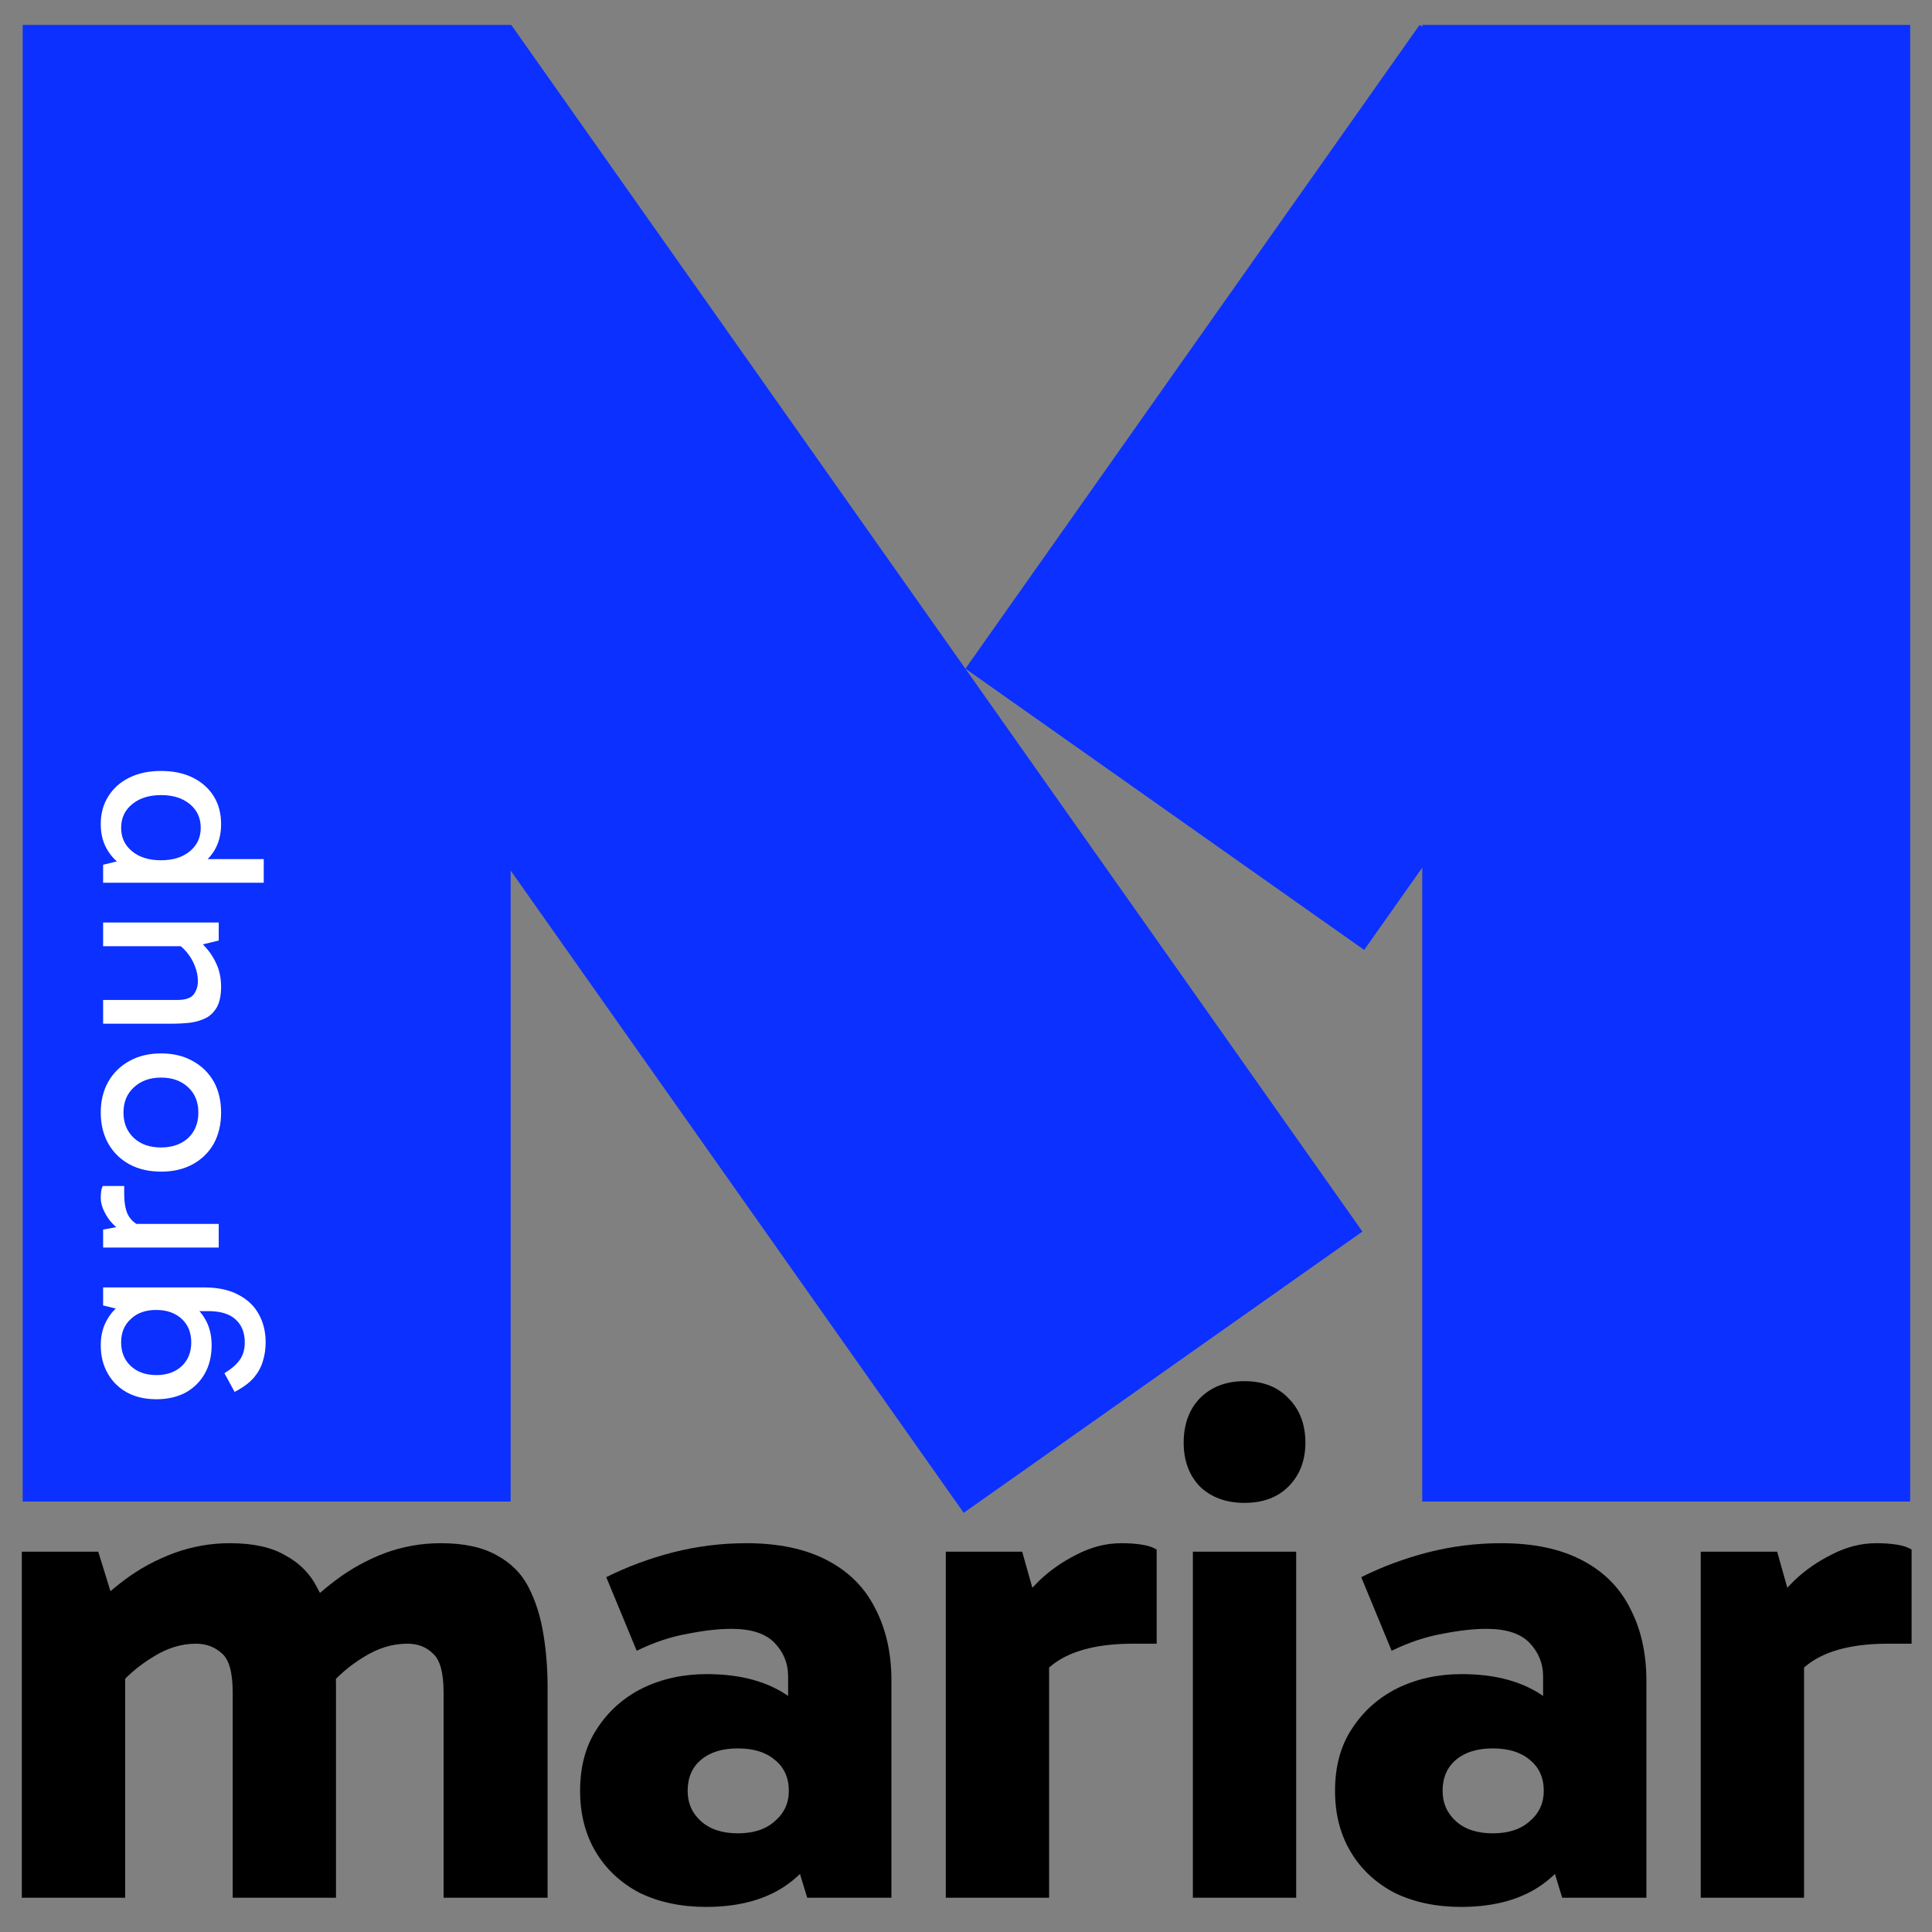
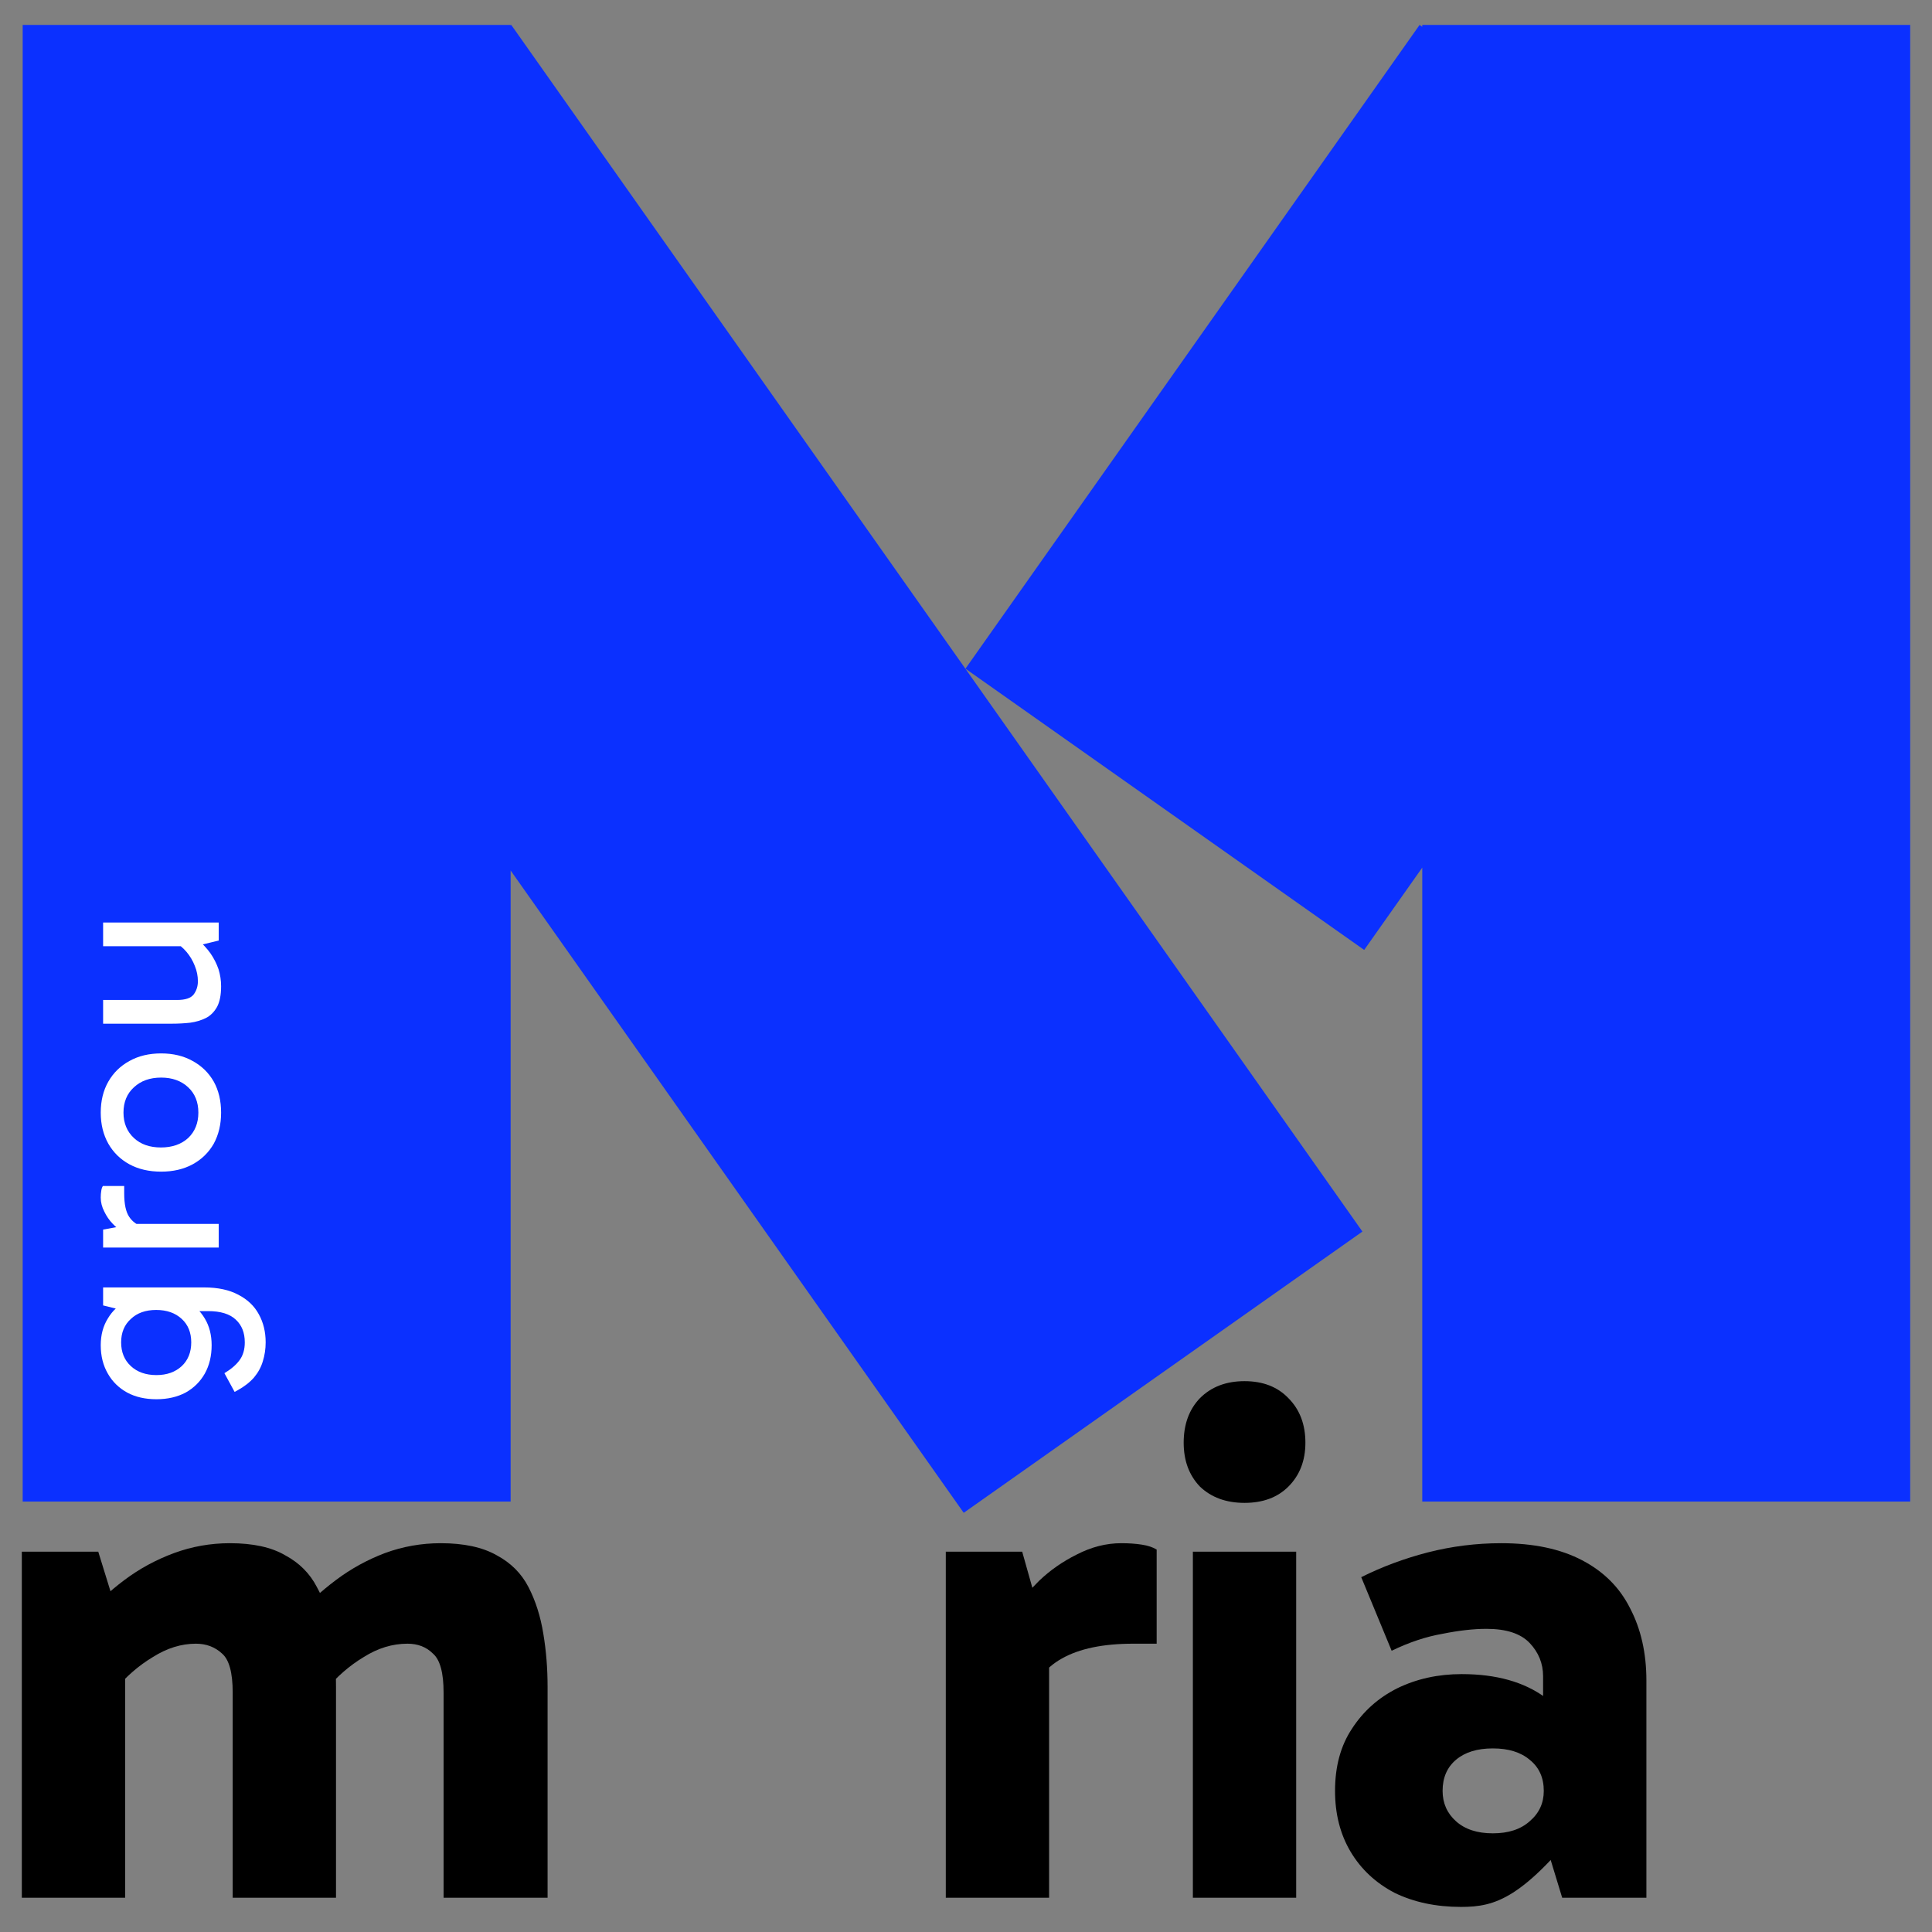
<svg xmlns="http://www.w3.org/2000/svg" width="70" height="70" viewBox="0 0 70 70" fill="none">
  <rect x="0" y="0" width="70" height="70" fill="#808080" stroke="none" />
  <g clip-path="url(#clip0_2009_1028)">
    <path d="M18.501 0.919L18.524 0.903L49.363 44.622L34.917 54.812L18.501 31.539V54.404H0.822V0.903H18.501V0.919ZM69.21 54.404H51.531V31.435L49.427 34.418L34.98 24.227L51.434 0.903L51.531 0.972V0.903H69.21V54.404Z" fill="#0B30FF" />
-     <path d="M64.39 56.221L65.364 59.682V68.758H61.621V56.221H64.39ZM64.544 61.759L63.903 61.477V58.58L64.134 58.272C64.339 57.981 64.629 57.648 65.005 57.272C65.398 56.896 65.851 56.58 66.364 56.324C66.894 56.05 67.432 55.913 67.979 55.913C68.253 55.913 68.501 55.93 68.723 55.965C68.945 55.999 69.125 56.059 69.261 56.144V59.554H68.415C67.321 59.554 66.458 59.733 65.826 60.092C65.21 60.434 64.783 60.99 64.544 61.759Z" fill="black" />
-     <path d="M52.935 69.091C52.029 69.091 51.225 68.921 50.525 68.579C49.841 68.22 49.311 67.724 48.935 67.092C48.559 66.459 48.371 65.724 48.371 64.887C48.371 63.998 48.576 63.246 48.986 62.631C49.397 61.998 49.944 61.511 50.627 61.169C51.328 60.827 52.106 60.656 52.96 60.656C54.208 60.656 55.217 60.938 55.986 61.502C56.755 62.066 57.268 62.878 57.524 63.938L55.909 63.656V60.733C55.909 60.272 55.746 59.87 55.422 59.528C55.097 59.187 54.576 59.016 53.858 59.016C53.396 59.016 52.866 59.075 52.268 59.195C51.67 59.298 51.055 59.503 50.422 59.81L49.32 57.144C50.072 56.768 50.875 56.469 51.73 56.247C52.601 56.024 53.49 55.913 54.396 55.913C55.558 55.913 56.533 56.118 57.319 56.529C58.105 56.939 58.686 57.52 59.062 58.272C59.455 59.024 59.652 59.896 59.652 60.887V68.758H56.601L55.858 66.323L57.524 65.81C57.251 66.835 56.729 67.639 55.96 68.22C55.191 68.801 54.182 69.091 52.935 69.091ZM54.088 66.425C54.653 66.425 55.097 66.28 55.422 65.989C55.764 65.699 55.934 65.331 55.934 64.887C55.934 64.408 55.764 64.032 55.422 63.759C55.097 63.485 54.653 63.348 54.088 63.348C53.524 63.348 53.08 63.485 52.755 63.759C52.431 64.032 52.268 64.408 52.268 64.887C52.268 65.331 52.431 65.699 52.755 65.989C53.08 66.28 53.524 66.425 54.088 66.425Z" fill="black" />
+     <path d="M52.935 69.091C52.029 69.091 51.225 68.921 50.525 68.579C49.841 68.22 49.311 67.724 48.935 67.092C48.559 66.459 48.371 65.724 48.371 64.887C48.371 63.998 48.576 63.246 48.986 62.631C49.397 61.998 49.944 61.511 50.627 61.169C51.328 60.827 52.106 60.656 52.96 60.656C54.208 60.656 55.217 60.938 55.986 61.502C56.755 62.066 57.268 62.878 57.524 63.938L55.909 63.656V60.733C55.909 60.272 55.746 59.87 55.422 59.528C55.097 59.187 54.576 59.016 53.858 59.016C53.396 59.016 52.866 59.075 52.268 59.195C51.67 59.298 51.055 59.503 50.422 59.81L49.32 57.144C50.072 56.768 50.875 56.469 51.73 56.247C52.601 56.024 53.49 55.913 54.396 55.913C55.558 55.913 56.533 56.118 57.319 56.529C58.105 56.939 58.686 57.52 59.062 58.272C59.455 59.024 59.652 59.896 59.652 60.887V68.758H56.601L55.858 66.323L57.524 65.81C55.191 68.801 54.182 69.091 52.935 69.091ZM54.088 66.425C54.653 66.425 55.097 66.28 55.422 65.989C55.764 65.699 55.934 65.331 55.934 64.887C55.934 64.408 55.764 64.032 55.422 63.759C55.097 63.485 54.653 63.348 54.088 63.348C53.524 63.348 53.08 63.485 52.755 63.759C52.431 64.032 52.268 64.408 52.268 64.887C52.268 65.331 52.431 65.699 52.755 65.989C53.08 66.28 53.524 66.425 54.088 66.425Z" fill="black" />
    <path d="M46.963 68.758H43.22V56.221H46.963V68.758ZM42.887 52.273C42.887 51.606 43.083 51.068 43.476 50.658C43.887 50.247 44.425 50.042 45.092 50.042C45.758 50.042 46.288 50.247 46.681 50.658C47.091 51.068 47.297 51.606 47.297 52.273C47.297 52.922 47.091 53.452 46.681 53.862C46.288 54.255 45.758 54.452 45.092 54.452C44.425 54.452 43.887 54.255 43.476 53.862C43.083 53.452 42.887 52.922 42.887 52.273Z" fill="black" />
    <path d="M37.036 56.221L38.011 59.682V68.758H34.268V56.221H37.036ZM37.19 61.759L36.549 61.477V58.58L36.78 58.272C36.985 57.981 37.276 57.648 37.652 57.272C38.045 56.896 38.498 56.58 39.011 56.324C39.541 56.05 40.079 55.913 40.626 55.913C40.899 55.913 41.147 55.93 41.369 55.965C41.592 55.999 41.771 56.059 41.908 56.144V59.554H41.062C39.968 59.554 39.105 59.733 38.472 60.092C37.857 60.434 37.43 60.99 37.19 61.759Z" fill="black" />
-     <path d="M25.581 69.091C24.675 69.091 23.872 68.921 23.171 68.579C22.488 68.22 21.958 67.724 21.582 67.092C21.206 66.459 21.018 65.724 21.018 64.887C21.018 63.998 21.223 63.246 21.633 62.631C22.043 61.998 22.59 61.511 23.274 61.169C23.974 60.827 24.752 60.656 25.607 60.656C26.855 60.656 27.863 60.938 28.632 61.502C29.401 62.066 29.914 62.878 30.171 63.938L28.555 63.656V60.733C28.555 60.272 28.393 59.87 28.068 59.528C27.743 59.187 27.222 59.016 26.504 59.016C26.043 59.016 25.513 59.075 24.915 59.195C24.316 59.298 23.701 59.503 23.069 59.81L21.966 57.144C22.718 56.768 23.522 56.469 24.376 56.247C25.248 56.024 26.137 55.913 27.043 55.913C28.205 55.913 29.179 56.118 29.965 56.529C30.752 56.939 31.333 57.52 31.709 58.272C32.102 59.024 32.298 59.896 32.298 60.887V68.758H29.247L28.504 66.323L30.171 65.81C29.897 66.835 29.376 67.639 28.607 68.22C27.837 68.801 26.829 69.091 25.581 69.091ZM26.735 66.425C27.299 66.425 27.743 66.28 28.068 65.989C28.41 65.699 28.581 65.331 28.581 64.887C28.581 64.408 28.41 64.032 28.068 63.759C27.743 63.485 27.299 63.348 26.735 63.348C26.171 63.348 25.727 63.485 25.402 63.759C25.077 64.032 24.915 64.408 24.915 64.887C24.915 65.331 25.077 65.699 25.402 65.989C25.727 66.28 26.171 66.425 26.735 66.425Z" fill="black" />
    <path d="M0.791 68.758L0.791 56.221H3.56L4.329 58.708L3.047 58.605C3.474 58.11 3.962 57.657 4.509 57.246C5.056 56.836 5.654 56.512 6.303 56.272C6.953 56.033 7.628 55.913 8.329 55.913C9.166 55.913 9.833 56.059 10.329 56.349C10.841 56.623 11.226 57.007 11.482 57.503C11.756 57.999 11.935 58.563 12.021 59.195C12.123 59.81 12.174 60.451 12.174 61.118L12.174 68.758H8.431L8.431 61.323C8.431 60.605 8.303 60.135 8.047 59.913C7.79 59.674 7.474 59.554 7.098 59.554C6.568 59.554 6.047 59.716 5.534 60.041C5.021 60.349 4.56 60.75 4.15 61.246L3.483 59.349H4.534L4.534 68.758H0.791ZM16.072 68.758V61.323C16.072 60.605 15.943 60.135 15.687 59.913C15.448 59.674 15.14 59.554 14.764 59.554C14.217 59.554 13.687 59.716 13.174 60.041C12.662 60.349 12.2 60.75 11.79 61.246L10.687 58.605C11.132 58.11 11.627 57.657 12.174 57.246C12.721 56.836 13.311 56.512 13.944 56.272C14.593 56.033 15.268 55.913 15.969 55.913C16.806 55.913 17.482 56.059 17.994 56.349C18.507 56.623 18.892 57.007 19.148 57.503C19.404 57.999 19.584 58.563 19.686 59.195C19.789 59.81 19.84 60.451 19.84 61.118L19.84 68.758H16.072Z" fill="black" />
-     <path d="M8.011 29.864C8.011 30.242 7.922 30.571 7.745 30.851C7.562 31.132 7.307 31.352 6.981 31.512C6.655 31.667 6.274 31.744 5.839 31.744C5.399 31.744 5.015 31.667 4.689 31.512C4.363 31.352 4.108 31.132 3.925 30.851C3.742 30.571 3.65 30.242 3.65 29.864C3.65 29.475 3.742 29.137 3.925 28.851C4.108 28.559 4.363 28.334 4.689 28.173C5.015 28.013 5.399 27.933 5.839 27.933C6.274 27.933 6.655 28.013 6.981 28.173C7.307 28.334 7.562 28.559 7.745 28.851C7.922 29.137 8.011 29.475 8.011 29.864ZM9.556 31.984L3.736 31.984L3.736 31.332L4.577 31.126L4.577 31.212L6.964 31.212L6.964 31.126L9.556 31.126L9.556 31.984ZM7.273 29.993C7.273 29.638 7.141 29.352 6.878 29.135C6.615 28.917 6.268 28.808 5.839 28.808C5.404 28.808 5.055 28.917 4.792 29.135C4.523 29.352 4.389 29.638 4.389 29.993C4.389 30.342 4.52 30.625 4.783 30.843C5.047 31.06 5.396 31.169 5.831 31.169C6.266 31.169 6.615 31.06 6.878 30.843C7.141 30.625 7.273 30.342 7.273 29.993Z" fill="white" />
    <path d="M8.011 35.733C8.011 36.048 7.962 36.297 7.865 36.48C7.762 36.663 7.628 36.798 7.462 36.884C7.29 36.969 7.098 37.027 6.887 37.055C6.675 37.078 6.457 37.09 6.234 37.09L3.736 37.09L3.736 36.231L6.414 36.231C6.712 36.231 6.912 36.165 7.015 36.034C7.118 35.897 7.17 35.736 7.17 35.553C7.17 35.364 7.133 35.178 7.058 34.995C6.984 34.806 6.884 34.638 6.758 34.489C6.626 34.334 6.486 34.22 6.337 34.145L6.818 34.145L6.818 34.283L3.736 34.283L3.736 33.424L7.925 33.424L7.925 34.077L7.187 34.257L7.161 34.042C7.339 34.191 7.493 34.357 7.625 34.54C7.751 34.723 7.848 34.915 7.917 35.115C7.979 35.316 8.011 35.522 8.011 35.733Z" fill="white" />
    <path d="M8.011 40.313C8.011 40.737 7.922 41.112 7.745 41.438C7.562 41.758 7.307 42.007 6.981 42.185C6.655 42.362 6.274 42.451 5.839 42.451C5.399 42.451 5.015 42.362 4.689 42.185C4.363 42.007 4.108 41.758 3.925 41.438C3.742 41.112 3.65 40.737 3.65 40.313C3.65 39.884 3.742 39.509 3.925 39.189C4.108 38.868 4.363 38.62 4.689 38.442C5.015 38.259 5.399 38.167 5.839 38.167C6.274 38.167 6.655 38.259 6.981 38.442C7.307 38.62 7.562 38.868 7.745 39.189C7.922 39.509 8.011 39.884 8.011 40.313ZM7.187 40.313C7.187 39.93 7.064 39.624 6.818 39.395C6.566 39.16 6.24 39.043 5.839 39.043C5.433 39.043 5.104 39.16 4.852 39.395C4.6 39.624 4.474 39.93 4.474 40.313C4.474 40.691 4.6 40.997 4.852 41.232C5.098 41.461 5.424 41.575 5.831 41.575C6.237 41.575 6.566 41.461 6.818 41.232C7.064 40.997 7.187 40.691 7.187 40.313Z" fill="white" />
    <path d="M3.736 44.55L4.869 44.344L7.925 44.344L7.925 45.202L3.736 45.202L3.736 44.55ZM5.221 44.473L5.127 44.679L4.5 44.679L4.406 44.602C4.303 44.544 4.194 44.456 4.08 44.335C3.959 44.21 3.859 44.064 3.779 43.898C3.693 43.732 3.65 43.563 3.65 43.391C3.65 43.305 3.656 43.225 3.668 43.151C3.679 43.071 3.699 43.011 3.728 42.971L4.5 42.971L4.5 43.237C4.5 43.626 4.56 43.909 4.68 44.087C4.795 44.264 4.975 44.393 5.221 44.473Z" fill="white" />
    <path d="M9.625 48.637C9.625 48.878 9.59 49.107 9.522 49.324C9.459 49.536 9.353 49.73 9.204 49.908C9.055 50.08 8.858 50.234 8.612 50.371L8.5 50.431L8.131 49.753C8.377 49.605 8.56 49.447 8.68 49.281C8.806 49.109 8.869 48.895 8.869 48.637C8.869 48.288 8.761 48.014 8.543 47.813C8.326 47.607 7.991 47.504 7.539 47.504L6.646 47.504L6.646 47.419L4.577 47.419L4.577 47.504L3.736 47.298L3.736 46.646L7.401 46.646C7.894 46.646 8.306 46.735 8.637 46.912C8.969 47.084 9.215 47.318 9.376 47.616C9.542 47.914 9.625 48.254 9.625 48.637ZM7.668 48.74C7.668 49.13 7.585 49.473 7.419 49.77C7.253 50.062 7.021 50.291 6.723 50.457C6.42 50.617 6.068 50.697 5.668 50.697C5.261 50.697 4.909 50.617 4.612 50.457C4.308 50.291 4.074 50.062 3.908 49.77C3.736 49.473 3.65 49.13 3.65 48.74C3.65 48.368 3.736 48.045 3.908 47.77C4.074 47.49 4.308 47.273 4.612 47.118C4.909 46.964 5.261 46.886 5.668 46.886C6.068 46.886 6.42 46.964 6.723 47.118C7.021 47.273 7.253 47.49 7.419 47.77C7.585 48.045 7.668 48.368 7.668 48.74ZM6.929 48.637C6.929 48.283 6.815 47.999 6.586 47.788C6.351 47.57 6.042 47.462 5.659 47.462C5.276 47.462 4.969 47.57 4.741 47.788C4.506 47.999 4.389 48.283 4.389 48.637C4.389 48.992 4.506 49.278 4.741 49.496C4.975 49.713 5.284 49.822 5.668 49.822C6.045 49.822 6.351 49.713 6.586 49.496C6.815 49.278 6.929 48.992 6.929 48.637Z" fill="white" />
  </g>
  <defs>
    <clipPath id="clip0_2009_1028">
      <rect width="70" height="70" fill="white" />
    </clipPath>
  </defs>
</svg>